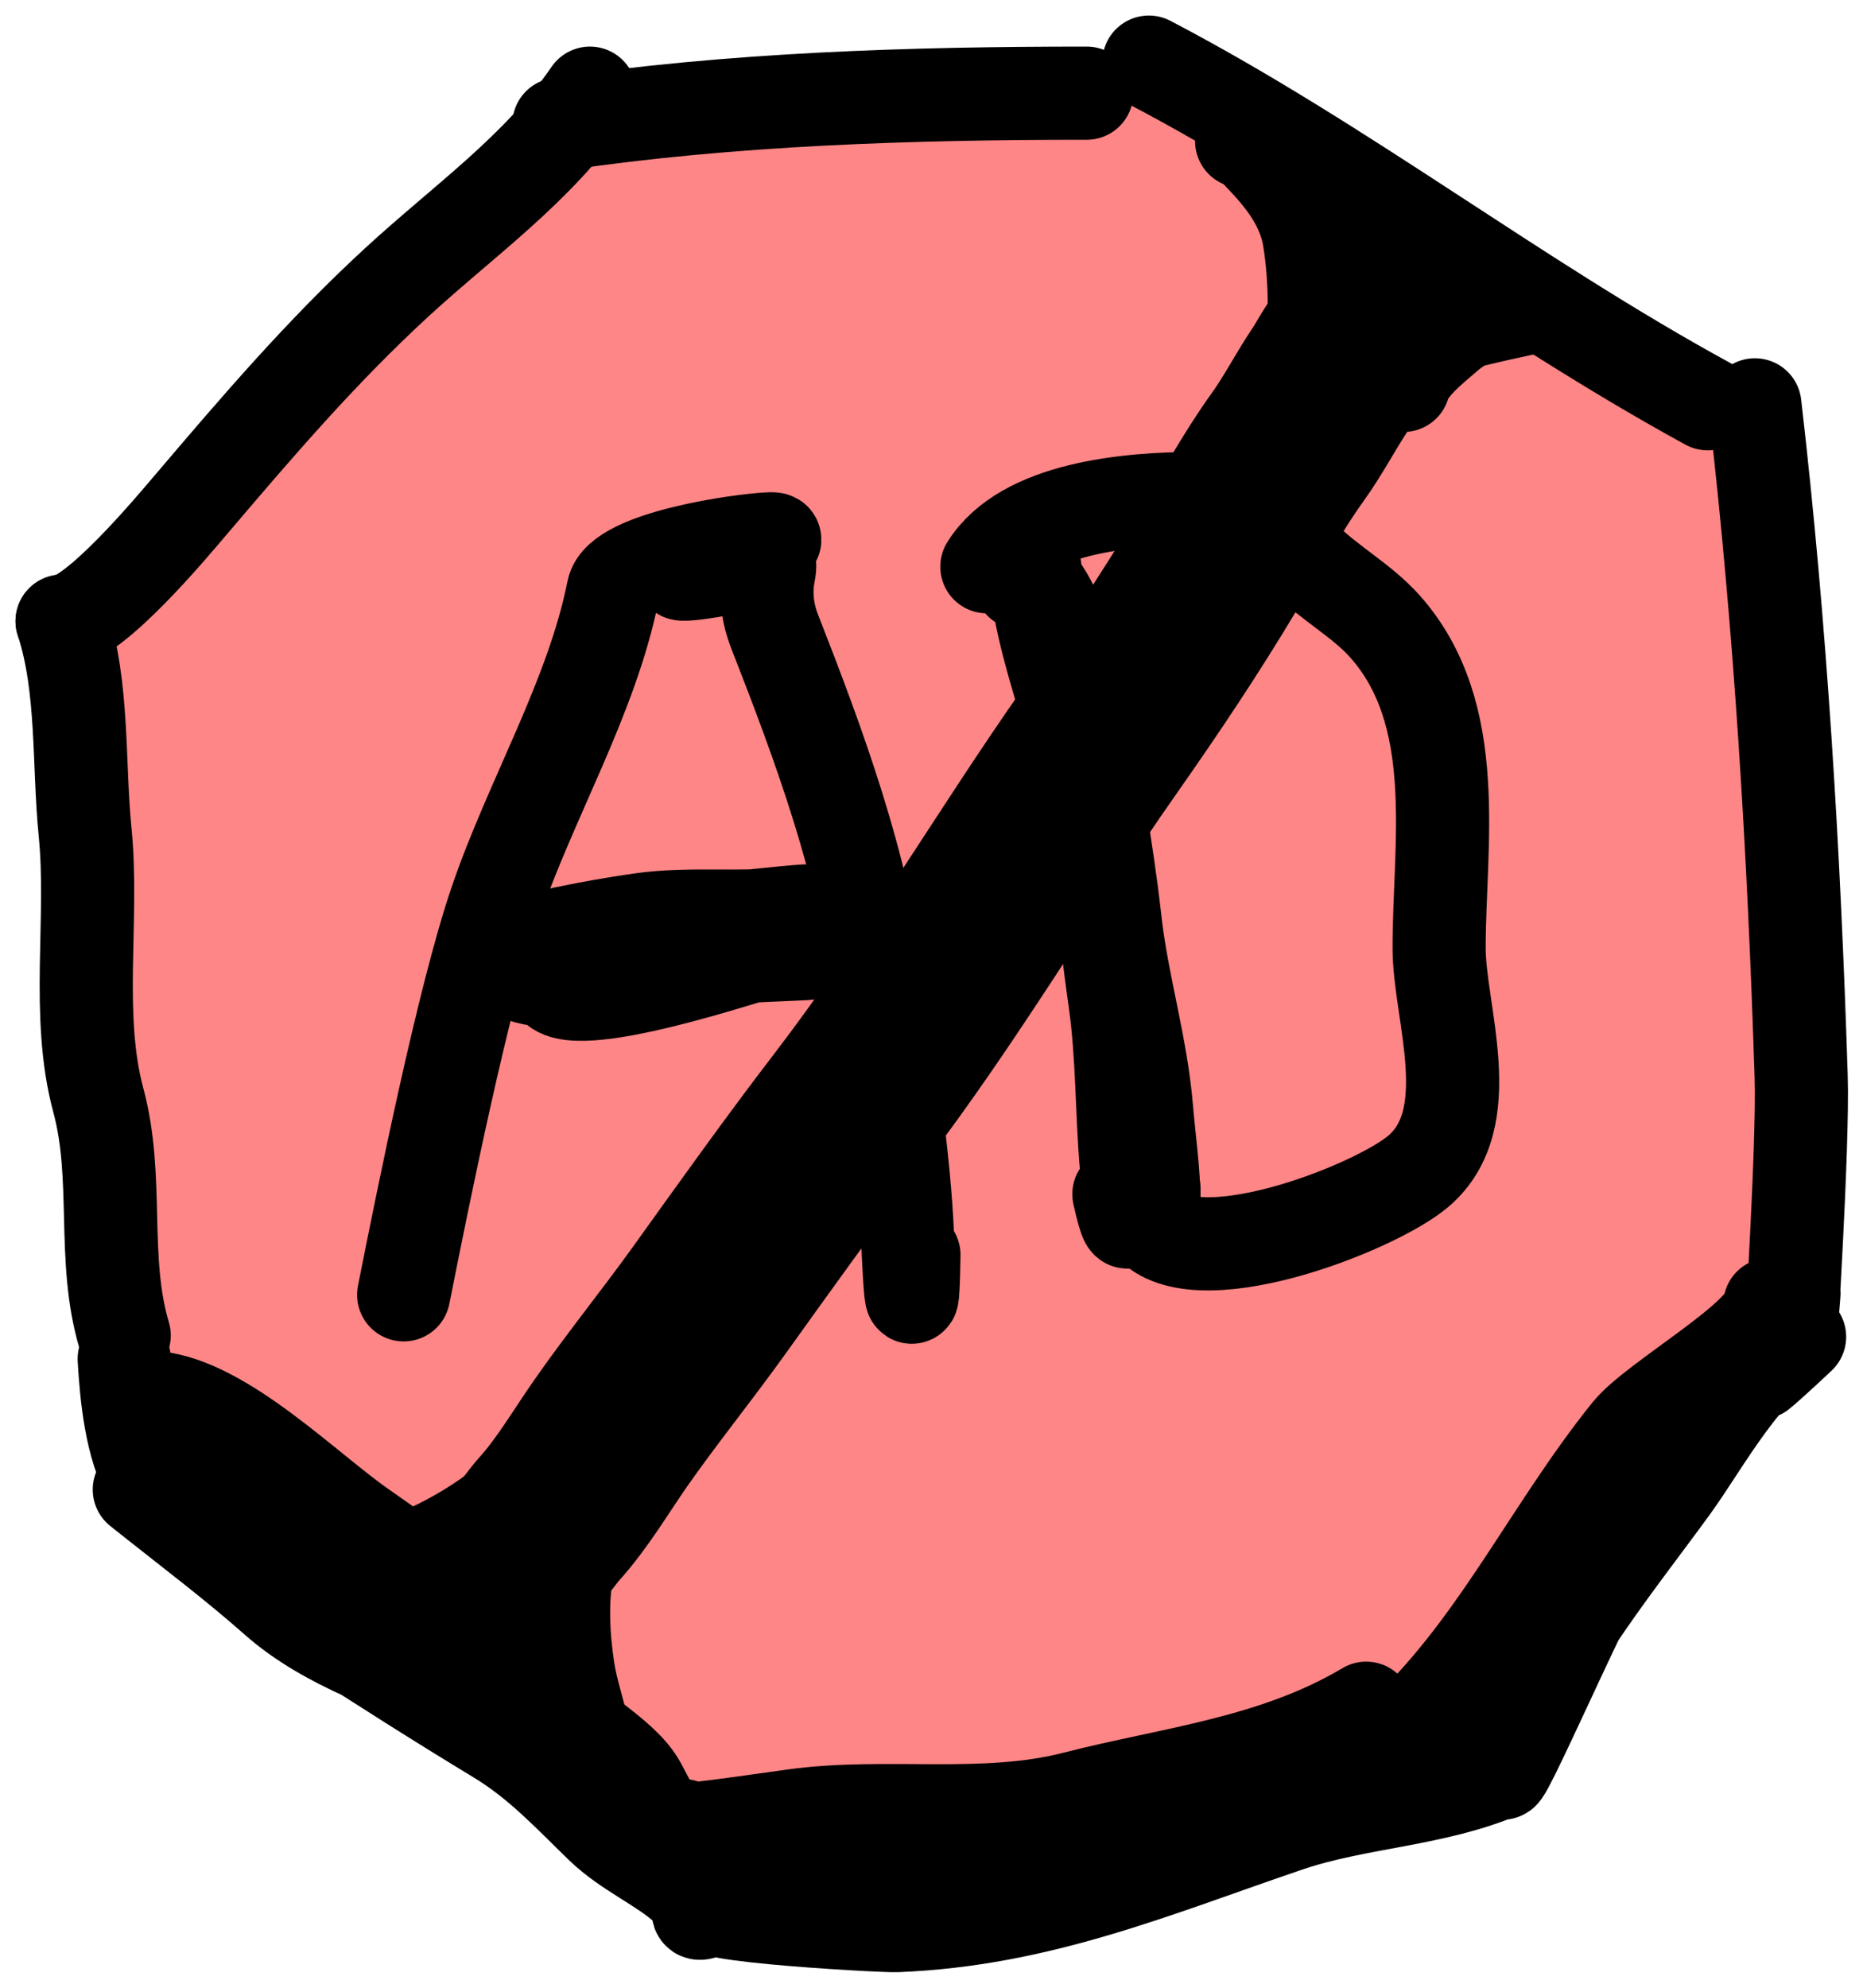
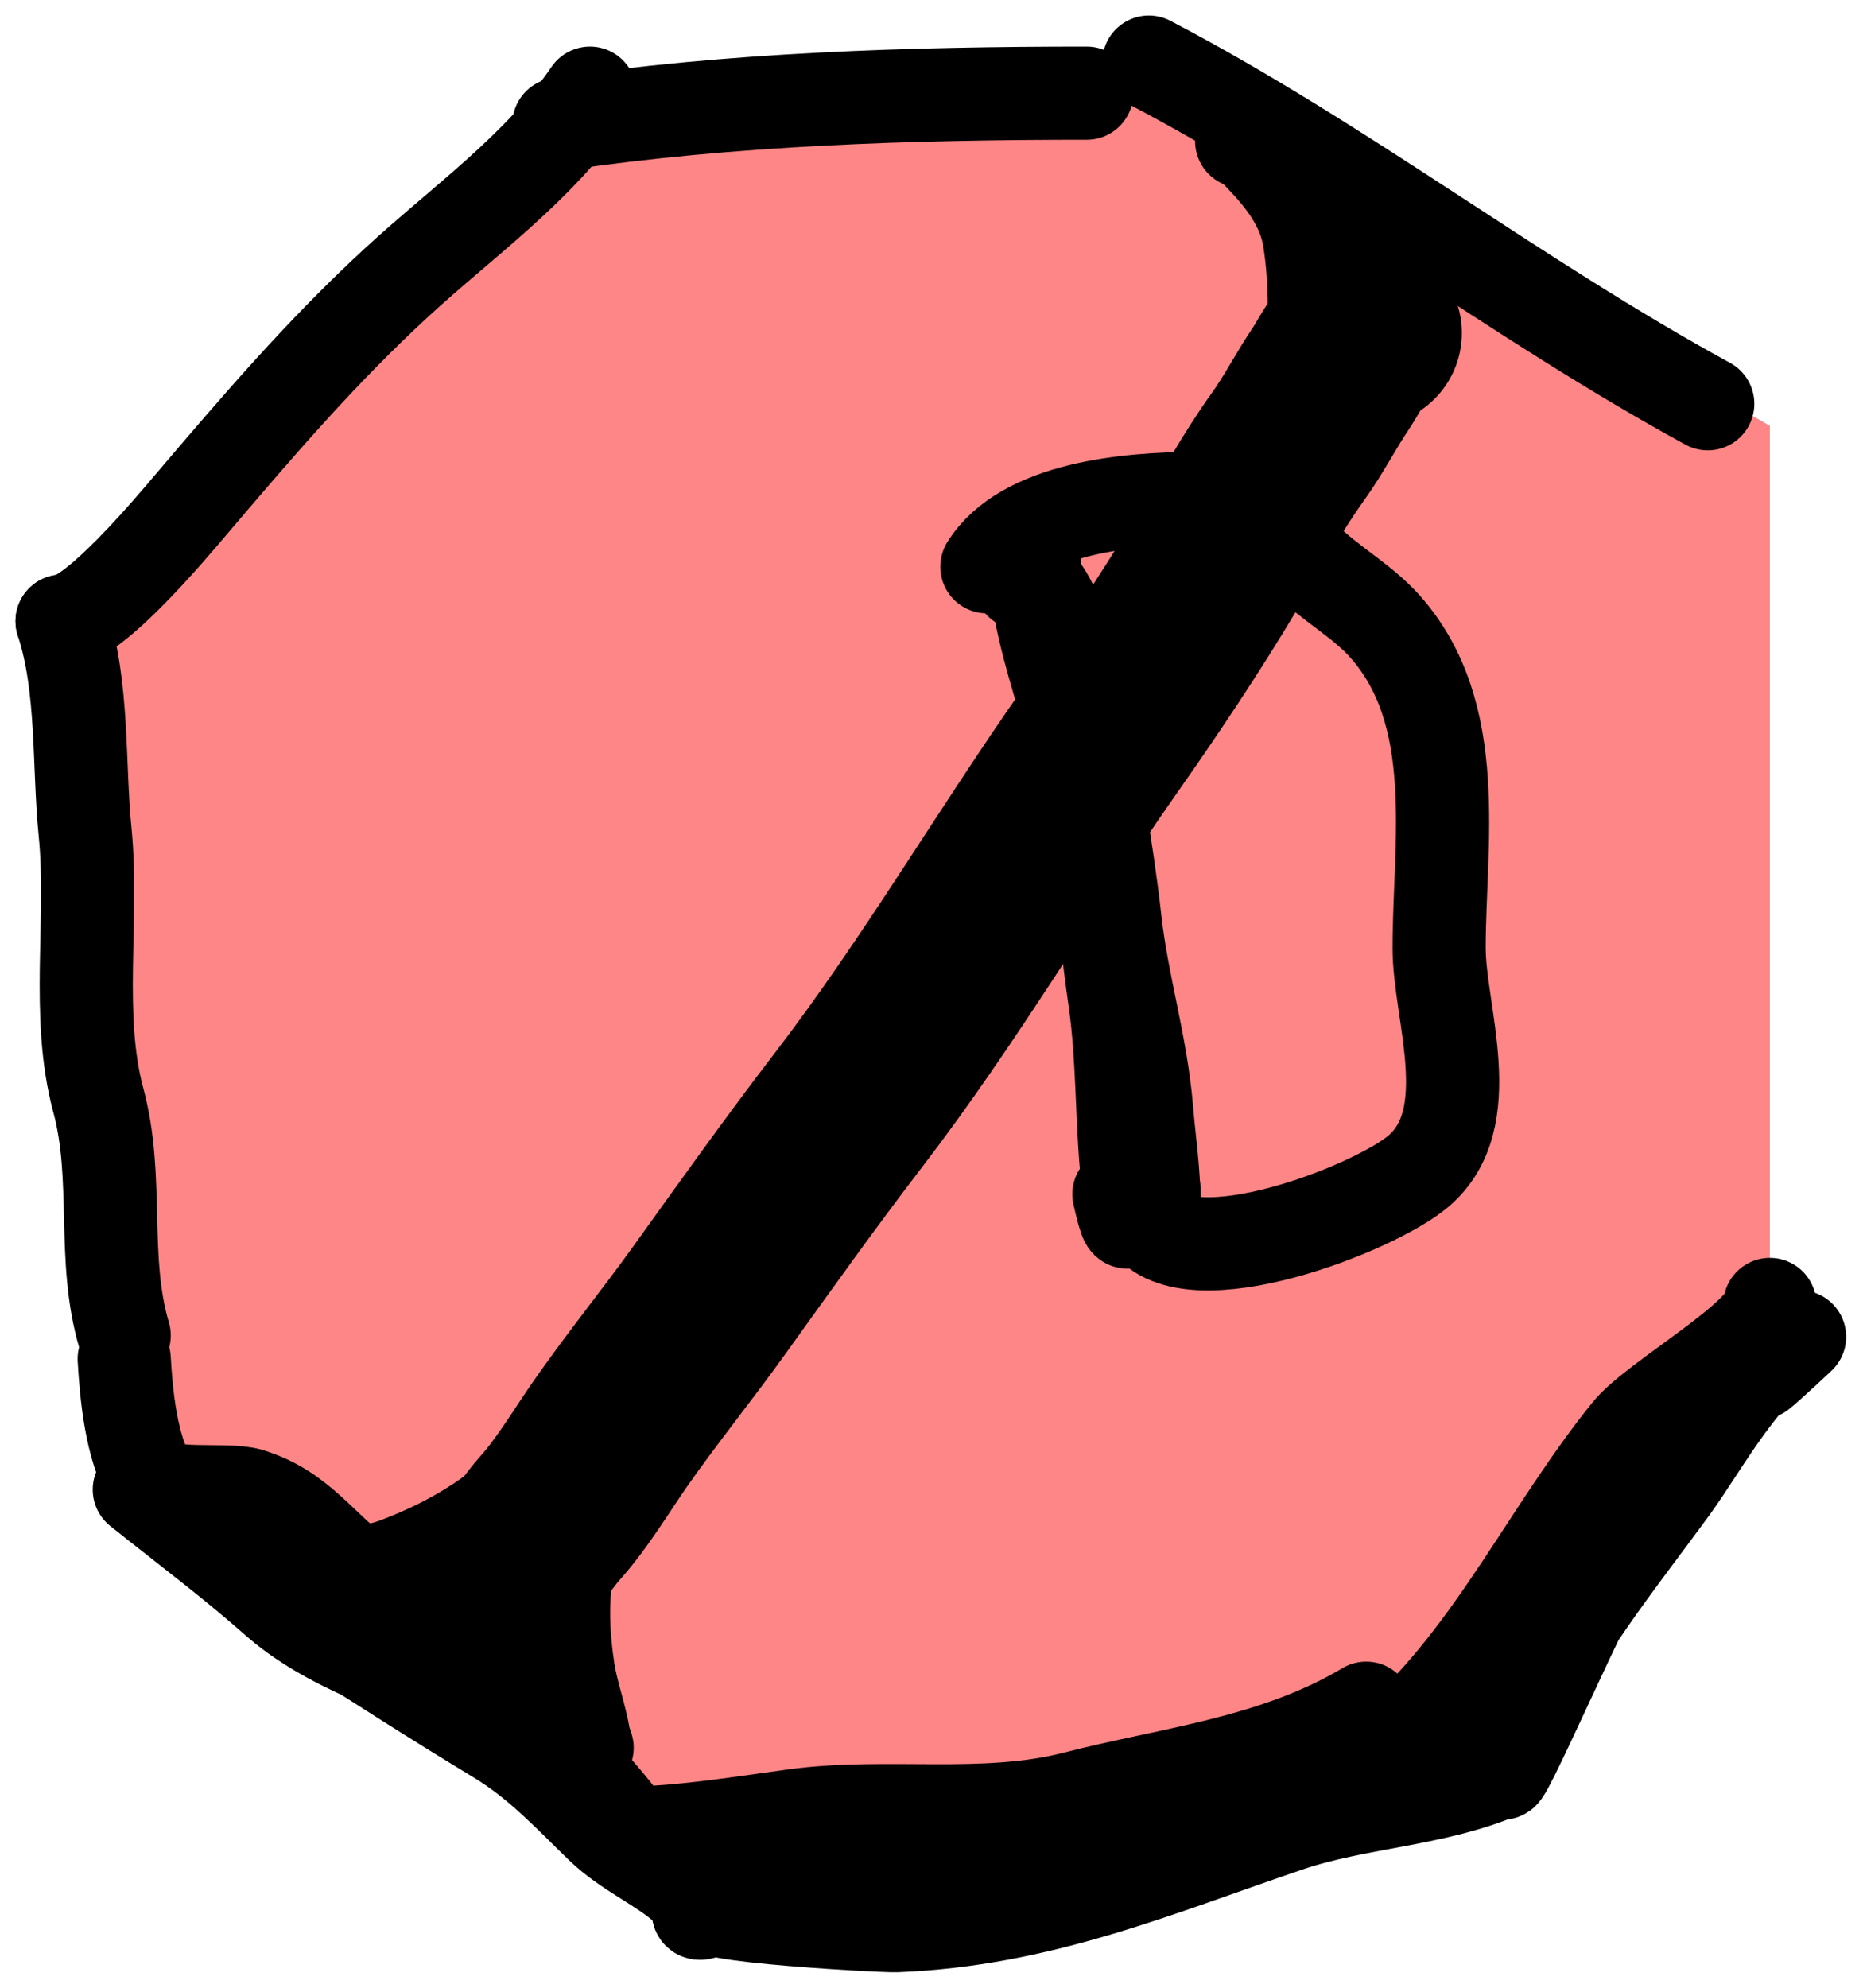
<svg xmlns="http://www.w3.org/2000/svg" width="60" height="64" viewBox="0 0 60 64" fill="none">
  <path d="M3 19.288L19.2 3.115L36.6 2L57 13.711L57 41.038L47.4 54.981L24.6 60L4.8 46.058L3 19.288Z" fill="#FF8686" />
  <path d="M19 3C17.337 5.44 14.939 7.1 12.76 9.107C10.318 11.357 8.259 13.77 6.132 16.269C5.546 16.958 3.007 20 2 20" stroke="black" stroke-width="3" stroke-linecap="round" />
  <path d="M2 20C2.696 22.122 2.521 24.599 2.741 26.794C3.019 29.582 2.43 32.699 3.167 35.427C3.846 37.942 3.264 40.523 4 43" stroke="black" stroke-width="3" stroke-linecap="round" />
-   <path d="M5 45C7.187 45.202 9.895 47.951 11.649 49.172C14.144 50.911 15.926 52.245 17.656 54.646C18.406 55.689 19.977 56.428 20.564 57.402C20.822 57.829 21.587 59.616 22 58.78" stroke="black" stroke-width="3" stroke-linecap="round" />
  <path d="M21 59C22.495 58.914 24.078 58.662 25.58 58.457C28.556 58.05 31.675 58.641 34.608 57.889C37.749 57.083 41.039 56.762 44 55" stroke="black" stroke-width="3" stroke-linecap="round" />
  <path d="M45 56C48.122 53.188 49.876 49.292 52.453 46.098C53.298 45.05 57 42.999 57 42" stroke="black" stroke-width="3" stroke-linecap="round" />
  <path d="M18 4C23.549 3.18 29.329 3 35 3" stroke="black" stroke-width="3" stroke-linecap="round" />
-   <path d="M56.518 13.035C57.346 20.161 57.779 27.475 58.008 34.644C58.083 36.976 57.608 43.967 57.777 41.64" stroke="black" stroke-width="3" stroke-linecap="round" />
  <path d="M37 2C43.232 5.259 48.809 9.622 55 13" stroke="black" stroke-width="3" stroke-linecap="round" />
  <path d="M4 43.754C4.066 44.901 4.224 46.613 4.846 47.631C5.226 48.251 7.272 47.894 8.029 48.123C9.662 48.617 10.321 49.803 11.617 50.738C12.86 51.635 14.158 52.739 15.274 53.754C17.013 55.334 19.275 57.43 20.555 59.369C21.876 61.369 17.289 55.534 14.952 54.569C12.875 53.711 10.541 52.98 8.875 51.507C7.554 50.34 6.185 49.31 4.846 48.246C3.042 46.811 8.447 51.135 10.399 52.4C12.258 53.603 14.123 54.79 16.019 55.938C17.358 56.749 18.275 57.755 19.37 58.815C20.201 59.618 21.308 60.068 22.113 60.799C22.953 61.563 21.793 61.945 23.552 61.199M23.552 61.199C25.532 60.36 27.5 59.916 29.527 59.261C32.596 58.269 35.901 57.866 39.108 57.538C40.634 57.382 42.079 57.119 43.611 57.046C44.031 57.026 44.411 56.745 44.83 56.769C45.231 56.792 42.811 58.148 42.731 58.184C38.914 59.888 34.996 59.666 30.983 60.507C29.288 60.862 25.265 60.977 23.552 61.199ZM23.552 61.199C20.608 61.581 28.358 62.019 28.867 61.999C33.509 61.818 37.248 60.204 41.478 58.769C43.717 58.009 46.185 57.975 48.351 57.046M56.679 44.2C56.932 44.007 58.014 42.993 58 43C56.222 43.881 54.898 46.45 53.836 47.907C51.95 50.493 49.458 53.517 48.503 56.553C47.682 59.165 50.886 51.564 52.295 49.169C53.224 47.59 54.654 46.011 55.19 44.308" stroke="black" stroke-width="3" stroke-linecap="round" />
  <path d="M33.251 17.945C33.251 17.376 33.399 19.073 33.504 19.633C33.797 21.198 34.354 22.67 34.713 24.217C35.318 26.824 35.53 29.596 35.909 32.247C36.156 33.978 36.123 35.791 36.274 37.535C36.344 38.342 36.51 40.585 36.035 38.449" stroke="black" stroke-width="3" stroke-linecap="round" />
-   <path d="M13 41.69C13.634 38.499 14.911 32.151 15.957 29.069C17.087 25.738 19.062 22.457 19.747 19.011C19.96 17.936 23.887 17.379 24.808 17.349C25.605 17.323 22.861 18.139 22.57 18.224C20.881 18.713 23.015 18.397 23.508 18.266C24.083 18.113 24.951 17.498 24.763 18.444C24.636 19.083 24.709 19.72 24.947 20.33C26.405 24.051 27.782 27.795 28.308 31.779C28.66 34.44 29.115 37.162 29.23 39.848C29.285 41.146 29.39 43.124 29.434 40.405" stroke="black" stroke-width="3" stroke-linecap="round" />
-   <path d="M15.896 30.602C17.433 30.166 19.009 29.844 20.61 29.612C22.244 29.375 23.899 29.609 25.512 29.399C27.136 29.187 23.762 29.534 23.485 29.57C22.247 29.733 20.925 29.852 19.744 30.218C18.435 30.623 17.829 30.703 19.811 30.818C21.771 30.933 23.758 30.794 25.71 30.714C27.069 30.658 23.612 30.686 23.36 30.707C21.727 30.84 20.068 31.004 18.414 30.847C17.814 30.79 17.49 30.71 16.986 31.036C16.499 31.351 16.767 31.453 17.386 31.549C19.352 31.854 21.379 31.513 23.236 31.039C23.924 30.864 27.07 29.983 24.632 30.653C23.666 30.919 17.486 32.996 17.795 31.439" stroke="black" stroke-width="3" stroke-linecap="round" />
  <path d="M31.783 18.247C32.969 16.351 36.316 16.049 38.56 16.049C40.319 16.049 40.988 16.945 42.032 17.99C42.817 18.775 43.863 19.341 44.595 20.159C47.122 22.987 46.348 27.178 46.348 30.522C46.348 32.621 47.684 36.014 45.674 37.716C44.25 38.922 38.301 41.233 36.941 39.315" stroke="black" stroke-width="3" stroke-linecap="round" />
  <path d="M32.862 18.765C33.757 17.97 34.736 22.025 34.831 22.619C35.202 24.961 35.652 27.302 35.913 29.65C36.14 31.689 36.753 33.637 36.926 35.711C37.012 36.743 37.165 37.718 37.165 38.763C37.165 40.162 37.165 39.158 37.165 38.257" stroke="black" stroke-width="3" stroke-linecap="round" />
  <path d="M44.08 10.722C43.578 10.823 43.132 11.788 42.881 12.157C42.39 12.882 41.986 13.679 41.477 14.386C40.634 15.558 39.922 16.878 39.182 18.116C38.013 20.073 36.753 21.955 35.443 23.82C32.682 27.754 30.261 31.915 27.332 35.732C25.78 37.755 24.309 39.821 22.823 41.891C21.796 43.321 20.685 44.691 19.676 46.134C19.04 47.044 18.437 48.078 17.689 48.906C17.432 49.19 17.228 49.547 16.927 49.788C16.673 49.991 16.609 50.467 16.365 50.711C16.229 50.847 15.784 51.714 15.683 51.312" stroke="black" stroke-width="6" stroke-linecap="round" />
  <path d="M41.353 5.348C42.045 5.463 42.688 6.665 42.957 7.22C43.322 7.97 43.551 8.819 43.541 9.657C43.535 10.104 43.497 10.176 43.198 9.92" stroke="black" stroke-width="3" stroke-linecap="round" />
-   <path d="M45.203 12.407C45.351 11.817 46.169 11.182 46.594 10.812C47.329 10.17 48.218 9.962 49.178 9.92C49.232 9.918 48.238 10.126 48.02 10.179C46.921 10.445 45.819 10.689 44.722 10.963" stroke="black" stroke-width="3" stroke-linecap="round" />
  <path d="M18.571 49.227C18.531 49.663 18.345 50.079 18.268 50.51C18.079 51.573 18.138 52.73 18.304 53.79C18.419 54.525 18.686 55.218 18.807 55.947C18.838 56.133 19.019 56.471 18.812 56.125" stroke="black" stroke-width="3" stroke-linecap="round" />
  <path d="M17.608 47.141C16.269 48.645 14.626 49.666 12.742 50.367C11.667 50.768 10.757 50.593 9.747 50.189" stroke="black" stroke-width="3" stroke-linecap="round" />
  <path d="M39.989 4.546C40.224 4.588 40.428 4.832 40.582 4.991C41.33 5.766 41.995 6.615 42.168 7.705C42.383 9.06 42.362 10.516 42.235 11.881C42.196 12.302 42.233 12.437 41.834 12.487" stroke="black" stroke-width="3" stroke-linecap="round" />
</svg>